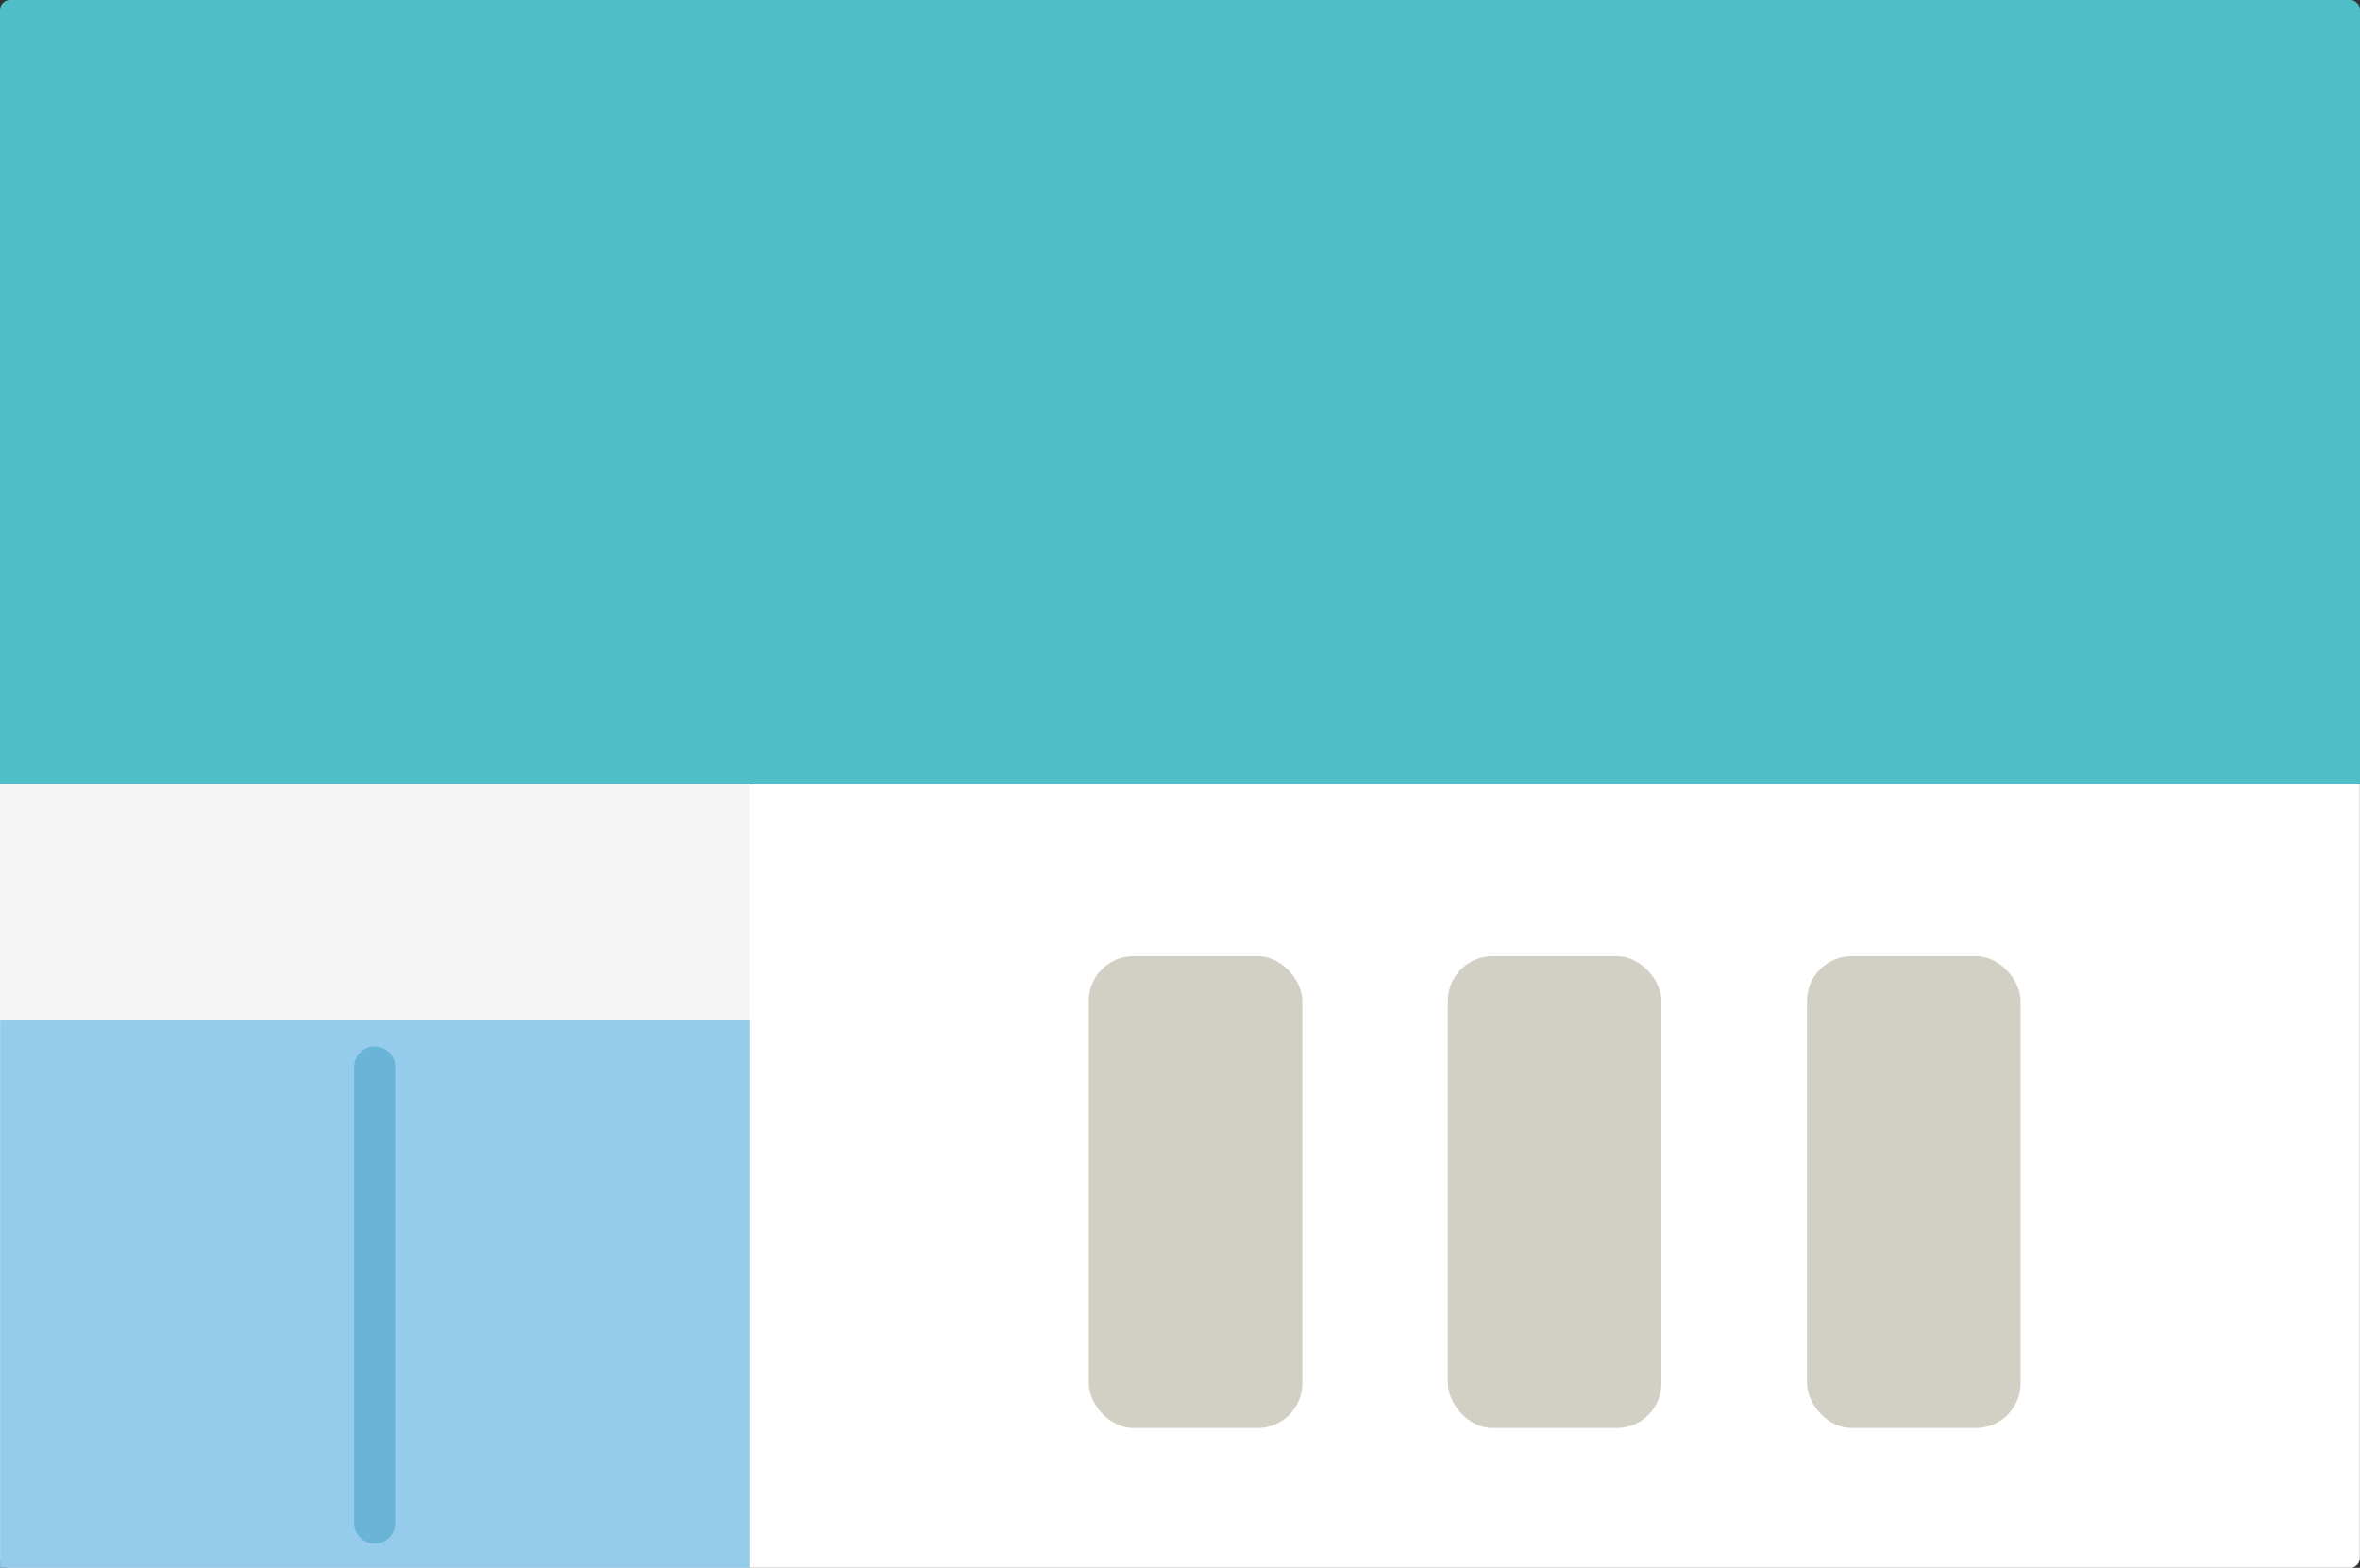
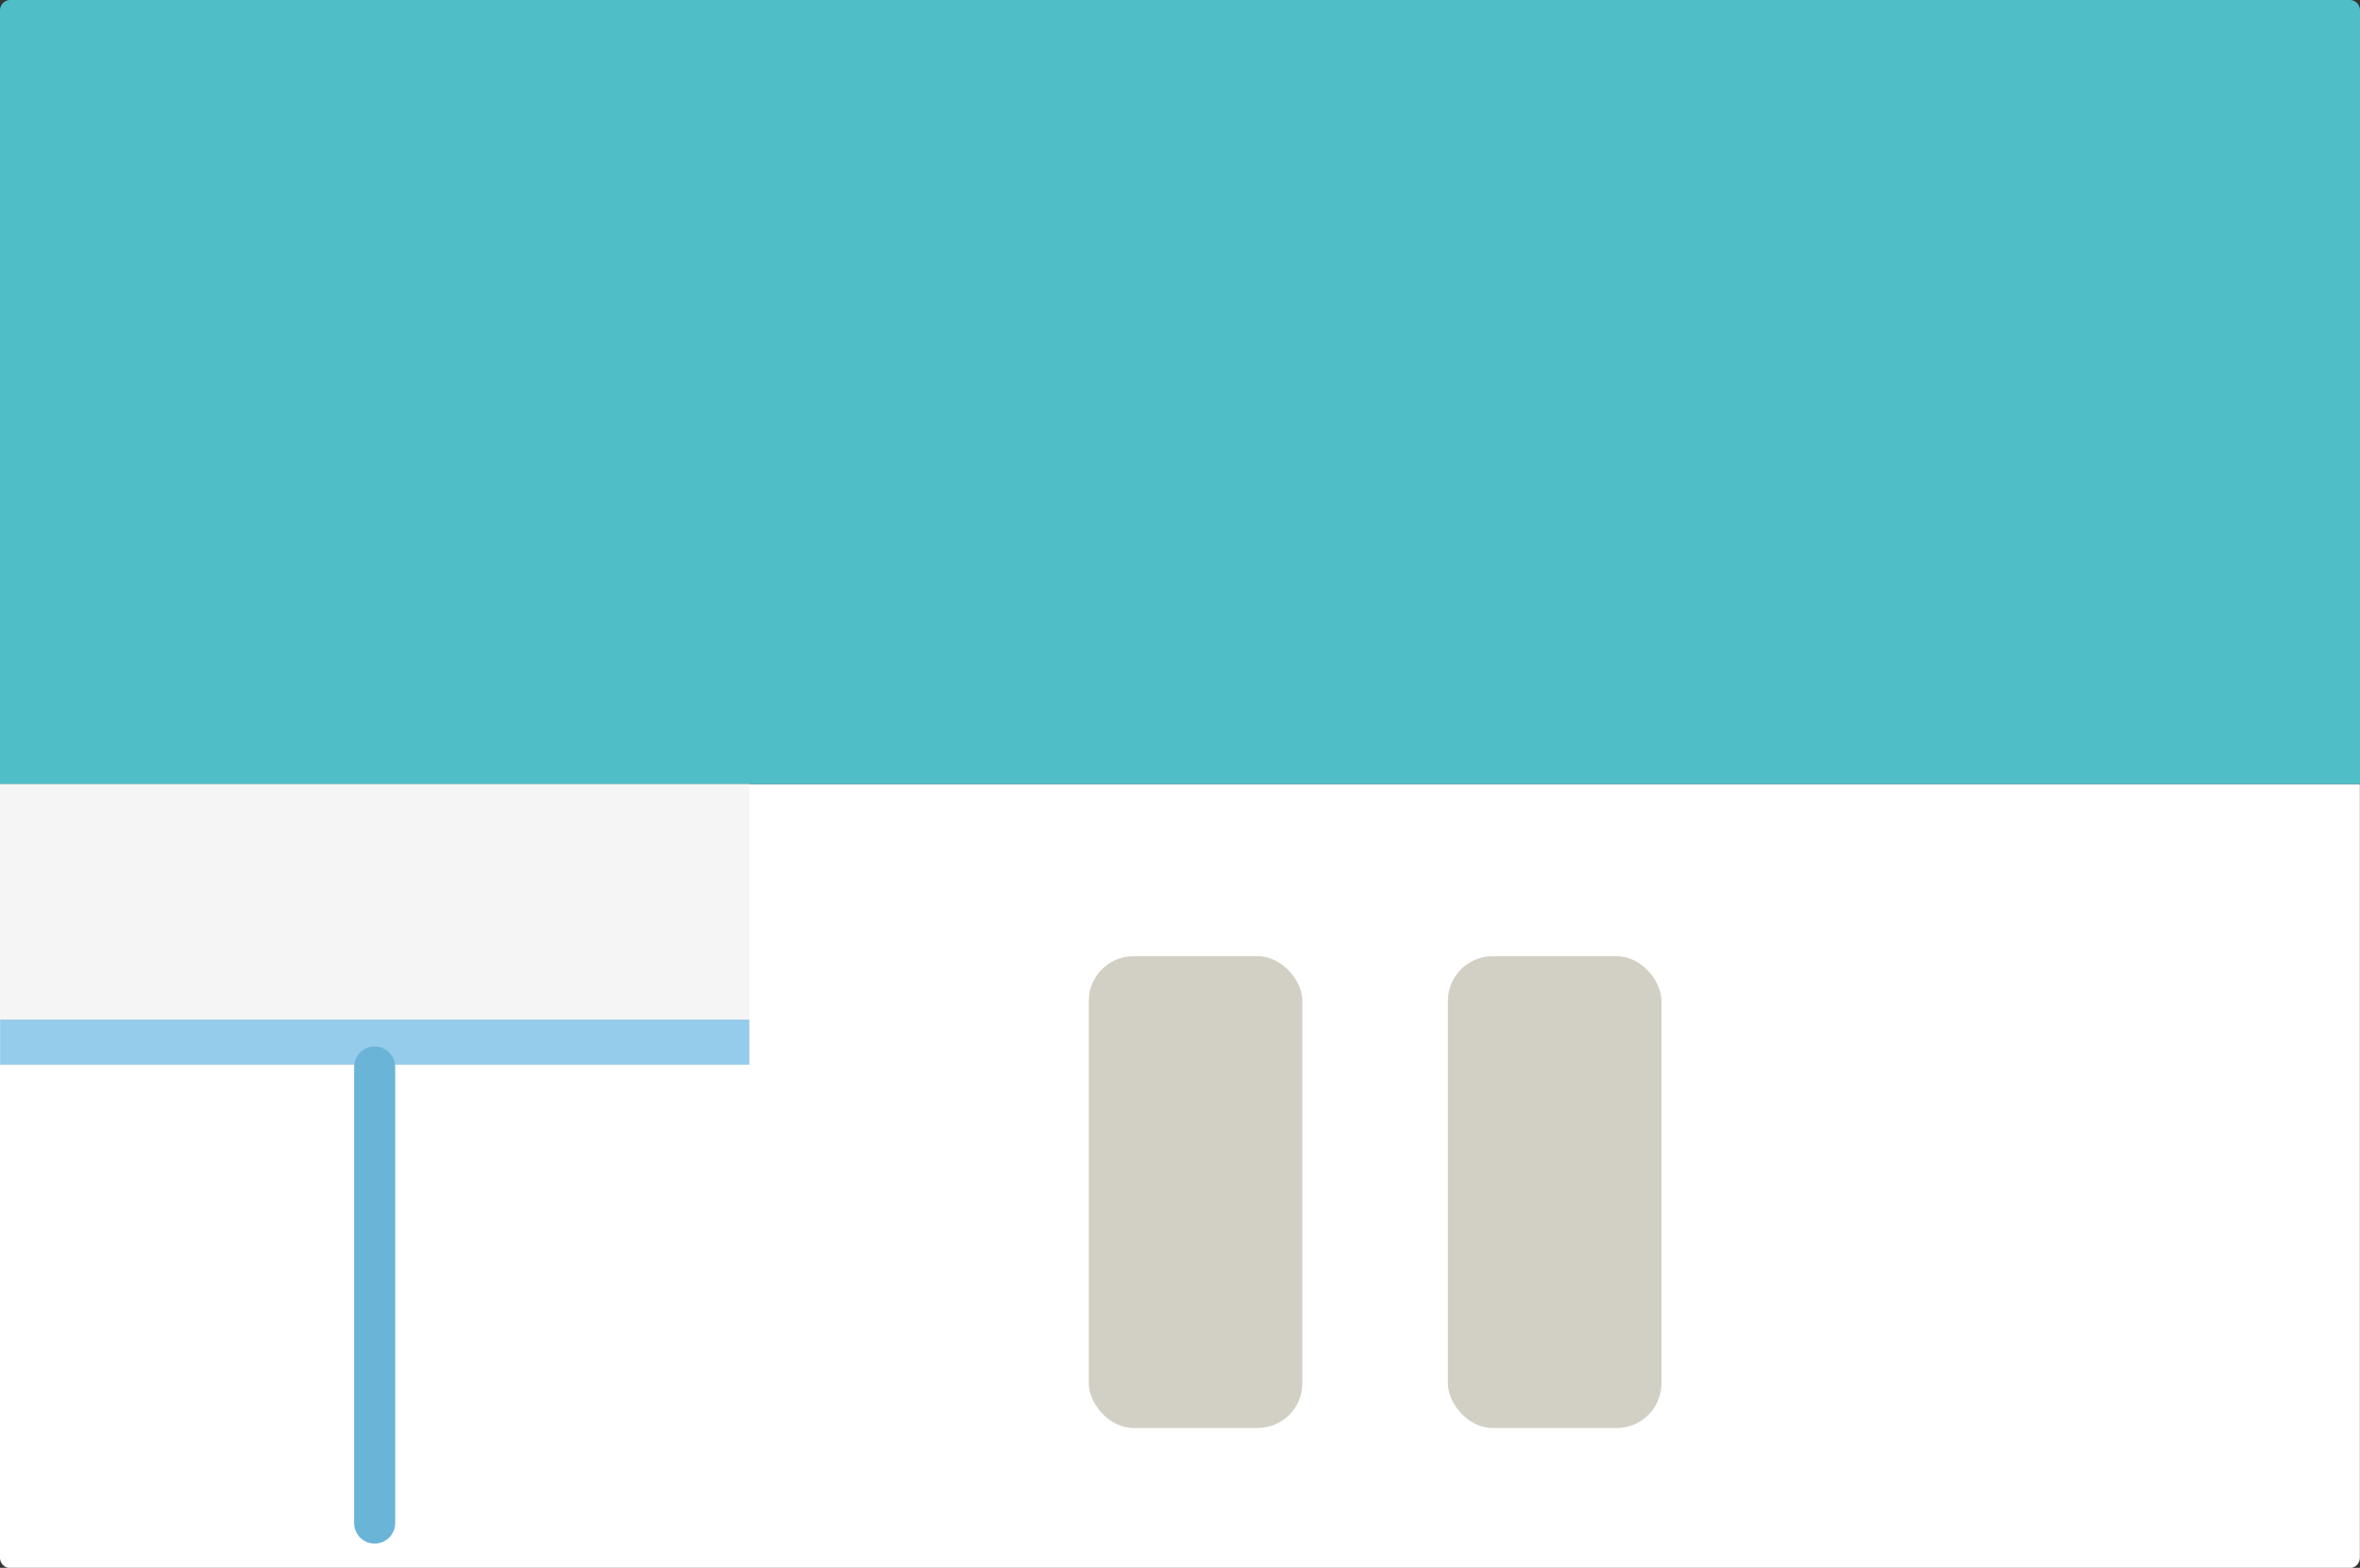
<svg xmlns="http://www.w3.org/2000/svg" id="c" width="52.765" height="35.053" viewBox="0 0 52.765 35.053">
  <rect x="0" y="0" width="52.765" height="35.053" fill="#333333" stroke="none" />
  <path id="パス_2730" data-name="パス 2730" d="M0,76.4v17.3a.23.23,0,0,0,.231.229h52.3a.23.23,0,0,0,.231-.229V76.4H0Z" transform="translate(0 -58.871)" fill="#fff" />
  <path id="パス_2731" data-name="パス 2731" d="M52.765.229A.229.229,0,0,0,52.536,0H.229A.229.229,0,0,0,0,.229v17.3H52.765V.229Z" fill="#50bec6" />
-   <path id="パス_2732" data-name="パス 2732" d="M16.762,100.363V99.352H.01v12.26H16.762V100.363Z" transform="translate(-0.008 -76.559)" fill="#95cbeb" />
+   <path id="パス_2732" data-name="パス 2732" d="M16.762,100.363V99.352H.01v12.26V100.363Z" transform="translate(-0.008 -76.559)" fill="#95cbeb" />
  <path id="パス_2733" data-name="パス 2733" d="M.515,76.4H0v5.266H16.754V76.4H.515Z" transform="translate(0 -58.87)" fill="#f5f5f5" />
  <rect id="長方形_1535" data-name="長方形 1535" width="4.775" height="10.548" rx="1" transform="translate(24.343 21.379)" fill="#d2cfc4" />
  <rect id="長方形_1536" data-name="長方形 1536" width="4.775" height="10.548" rx="1" transform="translate(32.372 21.379)" fill="#d2cfc4" />
-   <rect id="長方形_1537" data-name="長方形 1537" width="4.775" height="10.548" rx="1" transform="translate(40.401 21.379)" fill="#d2cfc4" />
  <path id="パス_2736" data-name="パス 2736" d="M34.515,102.505V112.7a.459.459,0,0,0,.918,0V102.505a.459.459,0,0,0-.918,0Z" transform="translate(-26.597 -78.648)" fill="#6ab4d8" />
</svg>